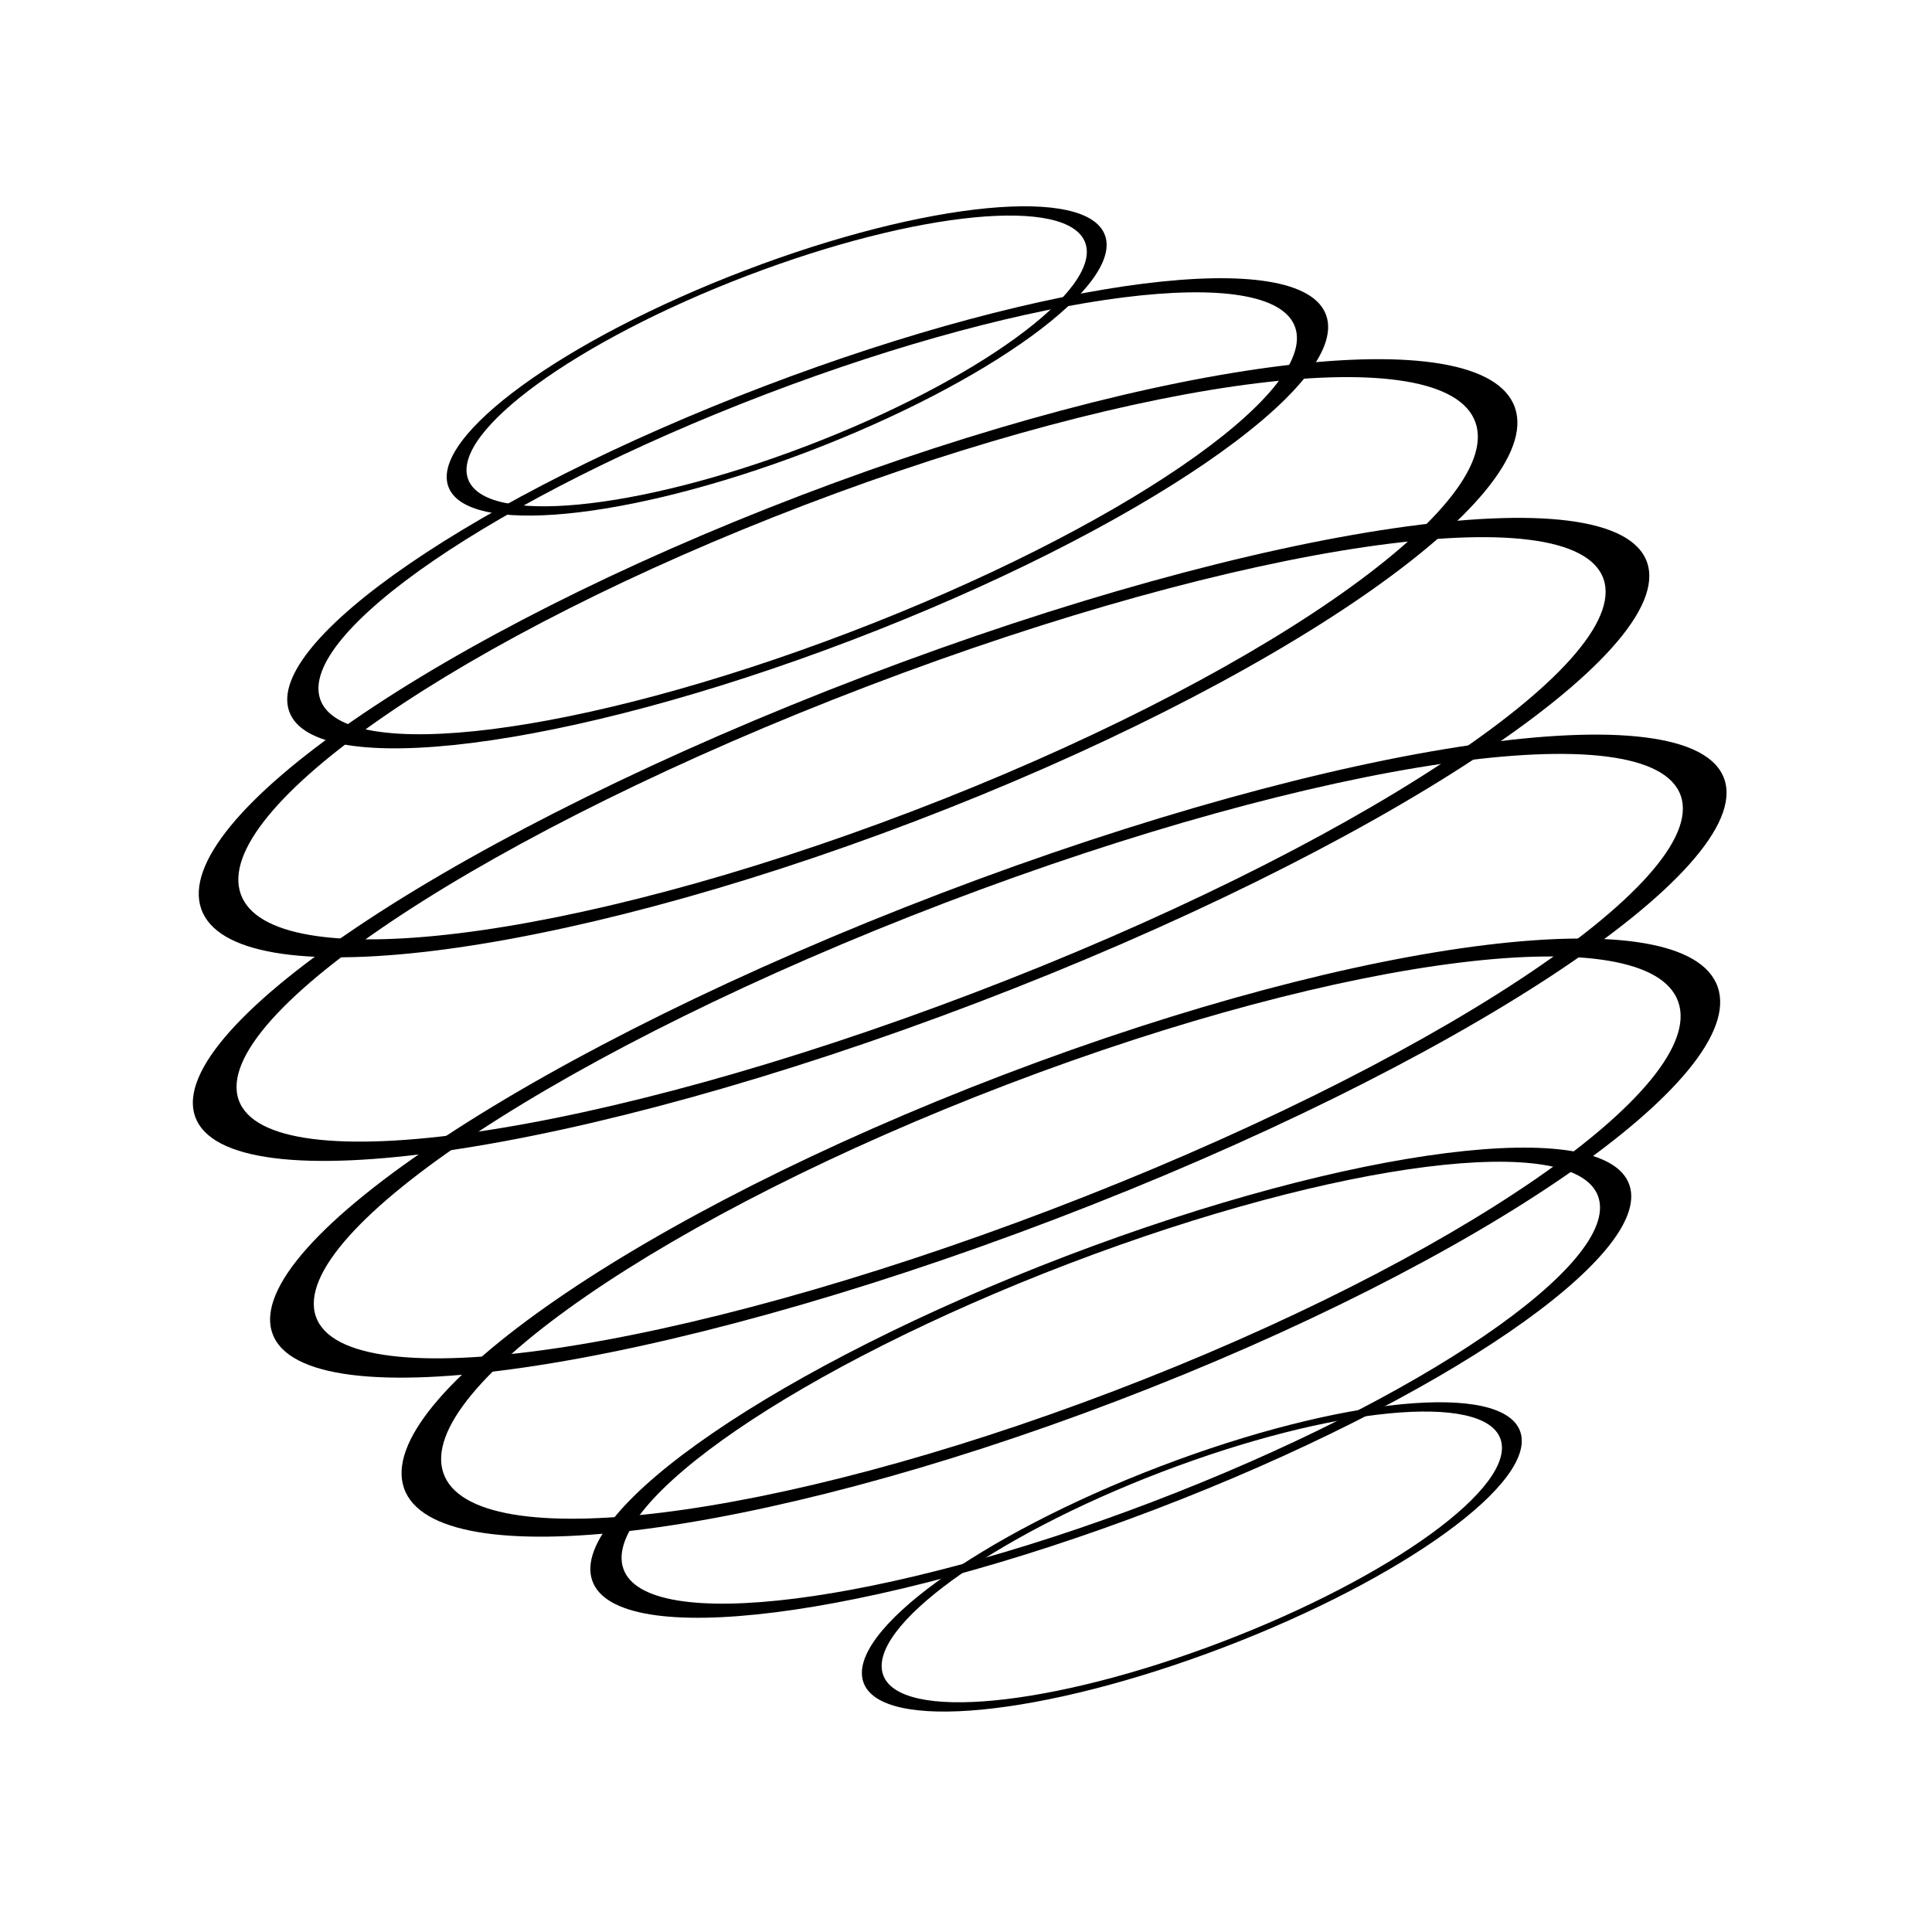
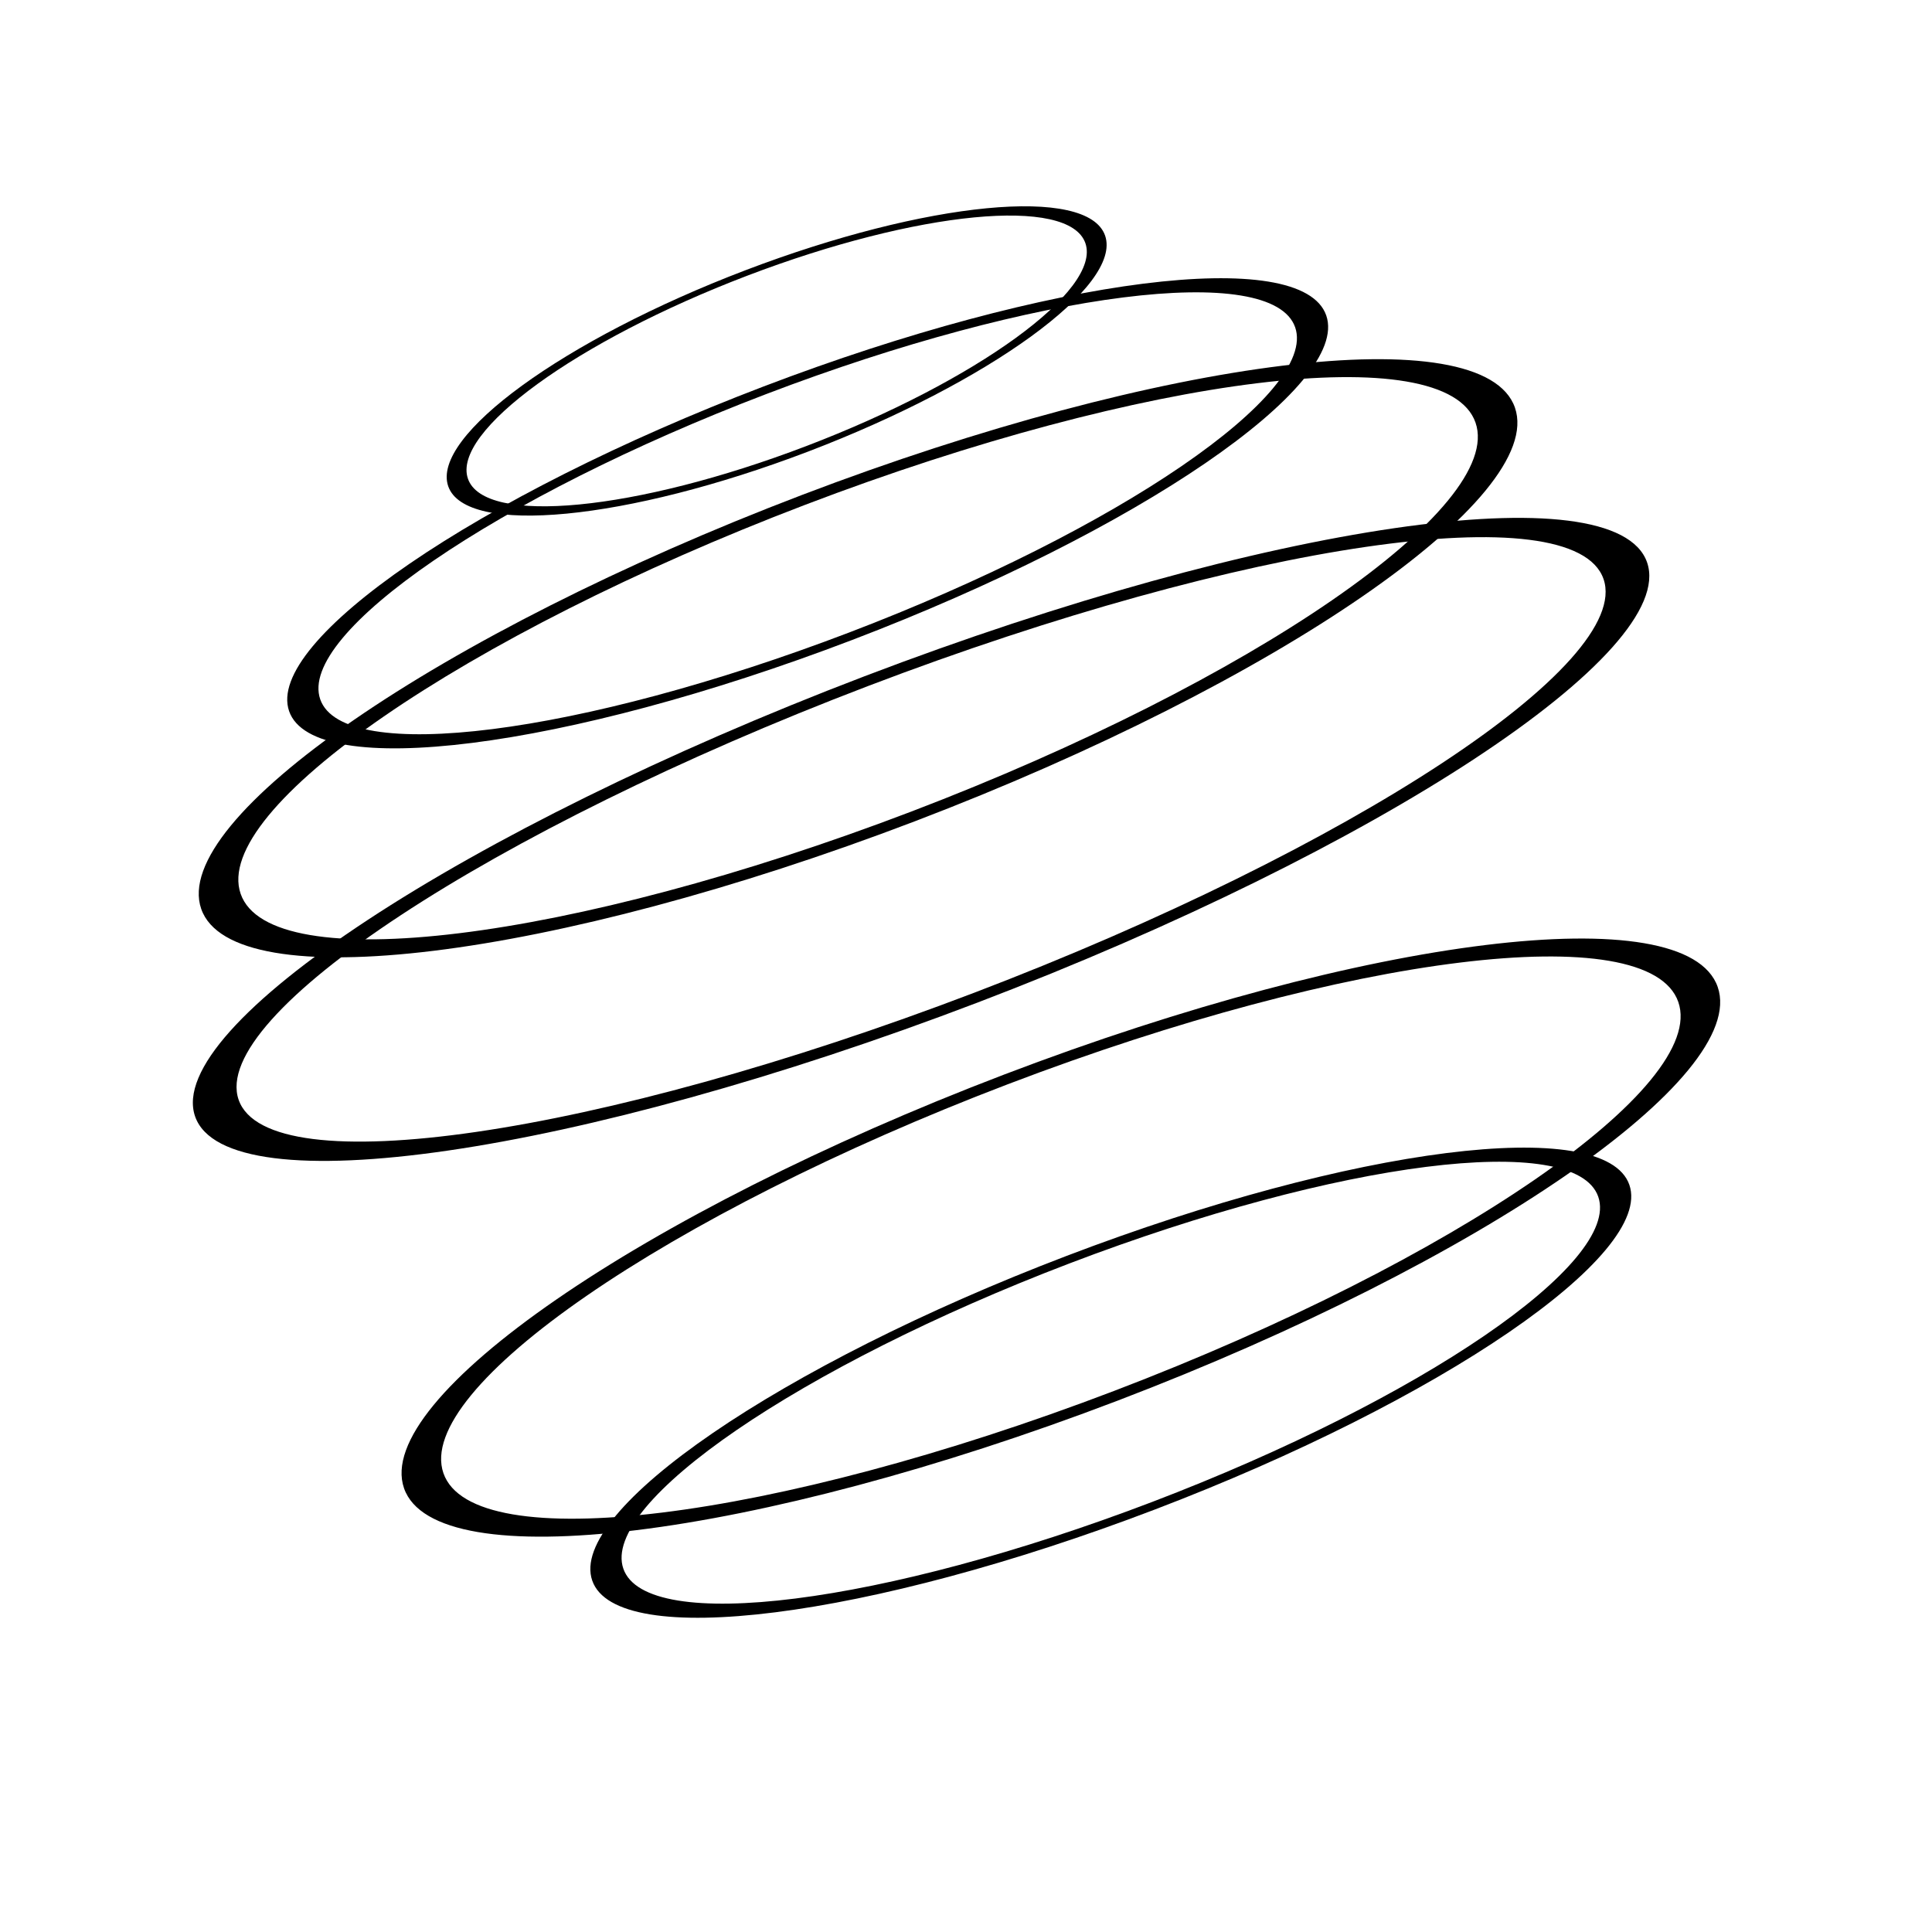
<svg xmlns="http://www.w3.org/2000/svg" width="48" height="48" viewBox="0 0 48 48" fill="none">
-   <path d="M30.392 40.932C25.885 42.652 21.882 43.038 21.451 41.795C21.019 40.551 24.322 38.15 28.829 36.43C33.335 34.71 37.338 34.324 37.77 35.568C38.202 36.811 34.898 39.213 30.392 40.932ZM28.875 36.565C24.64 38.181 21.534 40.439 21.94 41.608C22.346 42.776 26.109 42.413 30.345 40.797C34.581 39.181 37.686 36.923 37.28 35.754C36.874 34.586 33.112 34.949 28.875 36.565Z" fill="black" />
  <path d="M28.691 37.504C21.576 40.219 15.318 41.01 14.714 39.269C14.109 37.528 19.388 33.916 26.503 31.201C33.618 28.486 39.877 27.696 40.481 29.437C41.085 31.177 35.807 34.789 28.691 37.504ZM26.569 31.39C19.88 33.943 14.919 37.338 15.487 38.974C16.055 40.61 21.937 39.867 28.626 37.315C35.314 34.763 40.276 31.368 39.708 29.732C39.14 28.096 33.257 28.838 26.569 31.39Z" fill="black" />
  <path d="M27.764 34.8C18.751 38.239 10.815 39.213 10.038 36.975C9.261 34.737 15.937 30.135 24.95 26.696C33.963 23.257 41.899 22.283 42.676 24.521C43.453 26.759 36.777 31.361 27.764 34.8ZM25.035 26.939C16.562 30.172 10.287 34.498 11.017 36.601C11.747 38.705 19.207 37.789 27.679 34.557C36.151 31.324 42.428 26.998 41.697 24.894C40.967 22.791 33.507 23.706 25.035 26.939Z" fill="black" />
-   <path d="M26.21 30.291C16.248 34.092 7.543 35.36 6.766 33.122C5.989 30.884 13.435 25.988 23.396 22.187C33.358 18.386 42.063 17.119 42.84 19.357C43.617 21.595 36.172 26.49 26.21 30.291ZM23.481 22.43C14.117 26.003 7.118 30.605 7.848 32.709C8.579 34.812 16.762 33.621 26.126 30.048C35.49 26.475 42.489 21.873 41.758 19.77C41.028 17.666 32.845 18.857 23.481 22.43Z" fill="black" />
  <path d="M21.477 16.802C31.439 13.001 40.144 11.734 40.921 13.972C41.698 16.21 34.253 21.105 24.291 24.907C14.329 28.708 5.624 29.975 4.847 27.737C4.07 25.499 11.516 20.604 21.477 16.802ZM24.207 24.663C33.571 21.09 40.569 16.488 39.839 14.385C39.109 12.281 30.926 13.473 21.562 17.046C12.198 20.619 5.199 25.221 5.929 27.324C6.66 29.428 14.843 28.236 24.207 24.663Z" fill="black" />
  <path d="M19.912 12.302C28.925 8.863 36.861 7.889 37.638 10.127C38.415 12.365 31.738 16.967 22.726 20.406C13.713 23.845 5.776 24.819 4.999 22.581C4.223 20.343 10.899 15.741 19.912 12.302ZM22.641 20.163C31.113 16.93 37.389 12.604 36.659 10.5C35.929 8.397 28.468 9.312 19.996 12.545C11.524 15.778 5.248 20.104 5.979 22.207C6.709 24.311 14.169 23.395 22.641 20.163Z" fill="black" />
  <path d="M18.973 9.601C26.088 6.886 32.346 6.096 32.95 7.837C33.555 9.577 28.276 13.189 21.161 15.904C14.046 18.619 7.787 19.409 7.183 17.669C6.579 15.928 11.857 12.316 18.973 9.601ZM21.095 15.715C27.784 13.163 32.745 9.768 32.178 8.132C31.609 6.495 25.727 7.238 19.038 9.79C12.35 12.342 7.388 15.738 7.956 17.374C8.524 19.01 14.407 18.267 21.095 15.715Z" fill="black" />
  <path d="M18.515 6.716C23.021 4.997 27.024 4.611 27.456 5.854C27.887 7.097 24.584 9.499 20.078 11.219C15.571 12.938 11.568 13.324 11.136 12.081C10.705 10.838 14.008 8.436 18.515 6.716ZM20.031 11.083C24.267 9.467 27.372 7.209 26.966 6.041C26.56 4.872 22.797 5.235 18.561 6.851C14.325 8.468 11.22 10.725 11.626 11.894C12.032 13.063 15.795 12.7 20.031 11.083Z" fill="black" />
</svg>